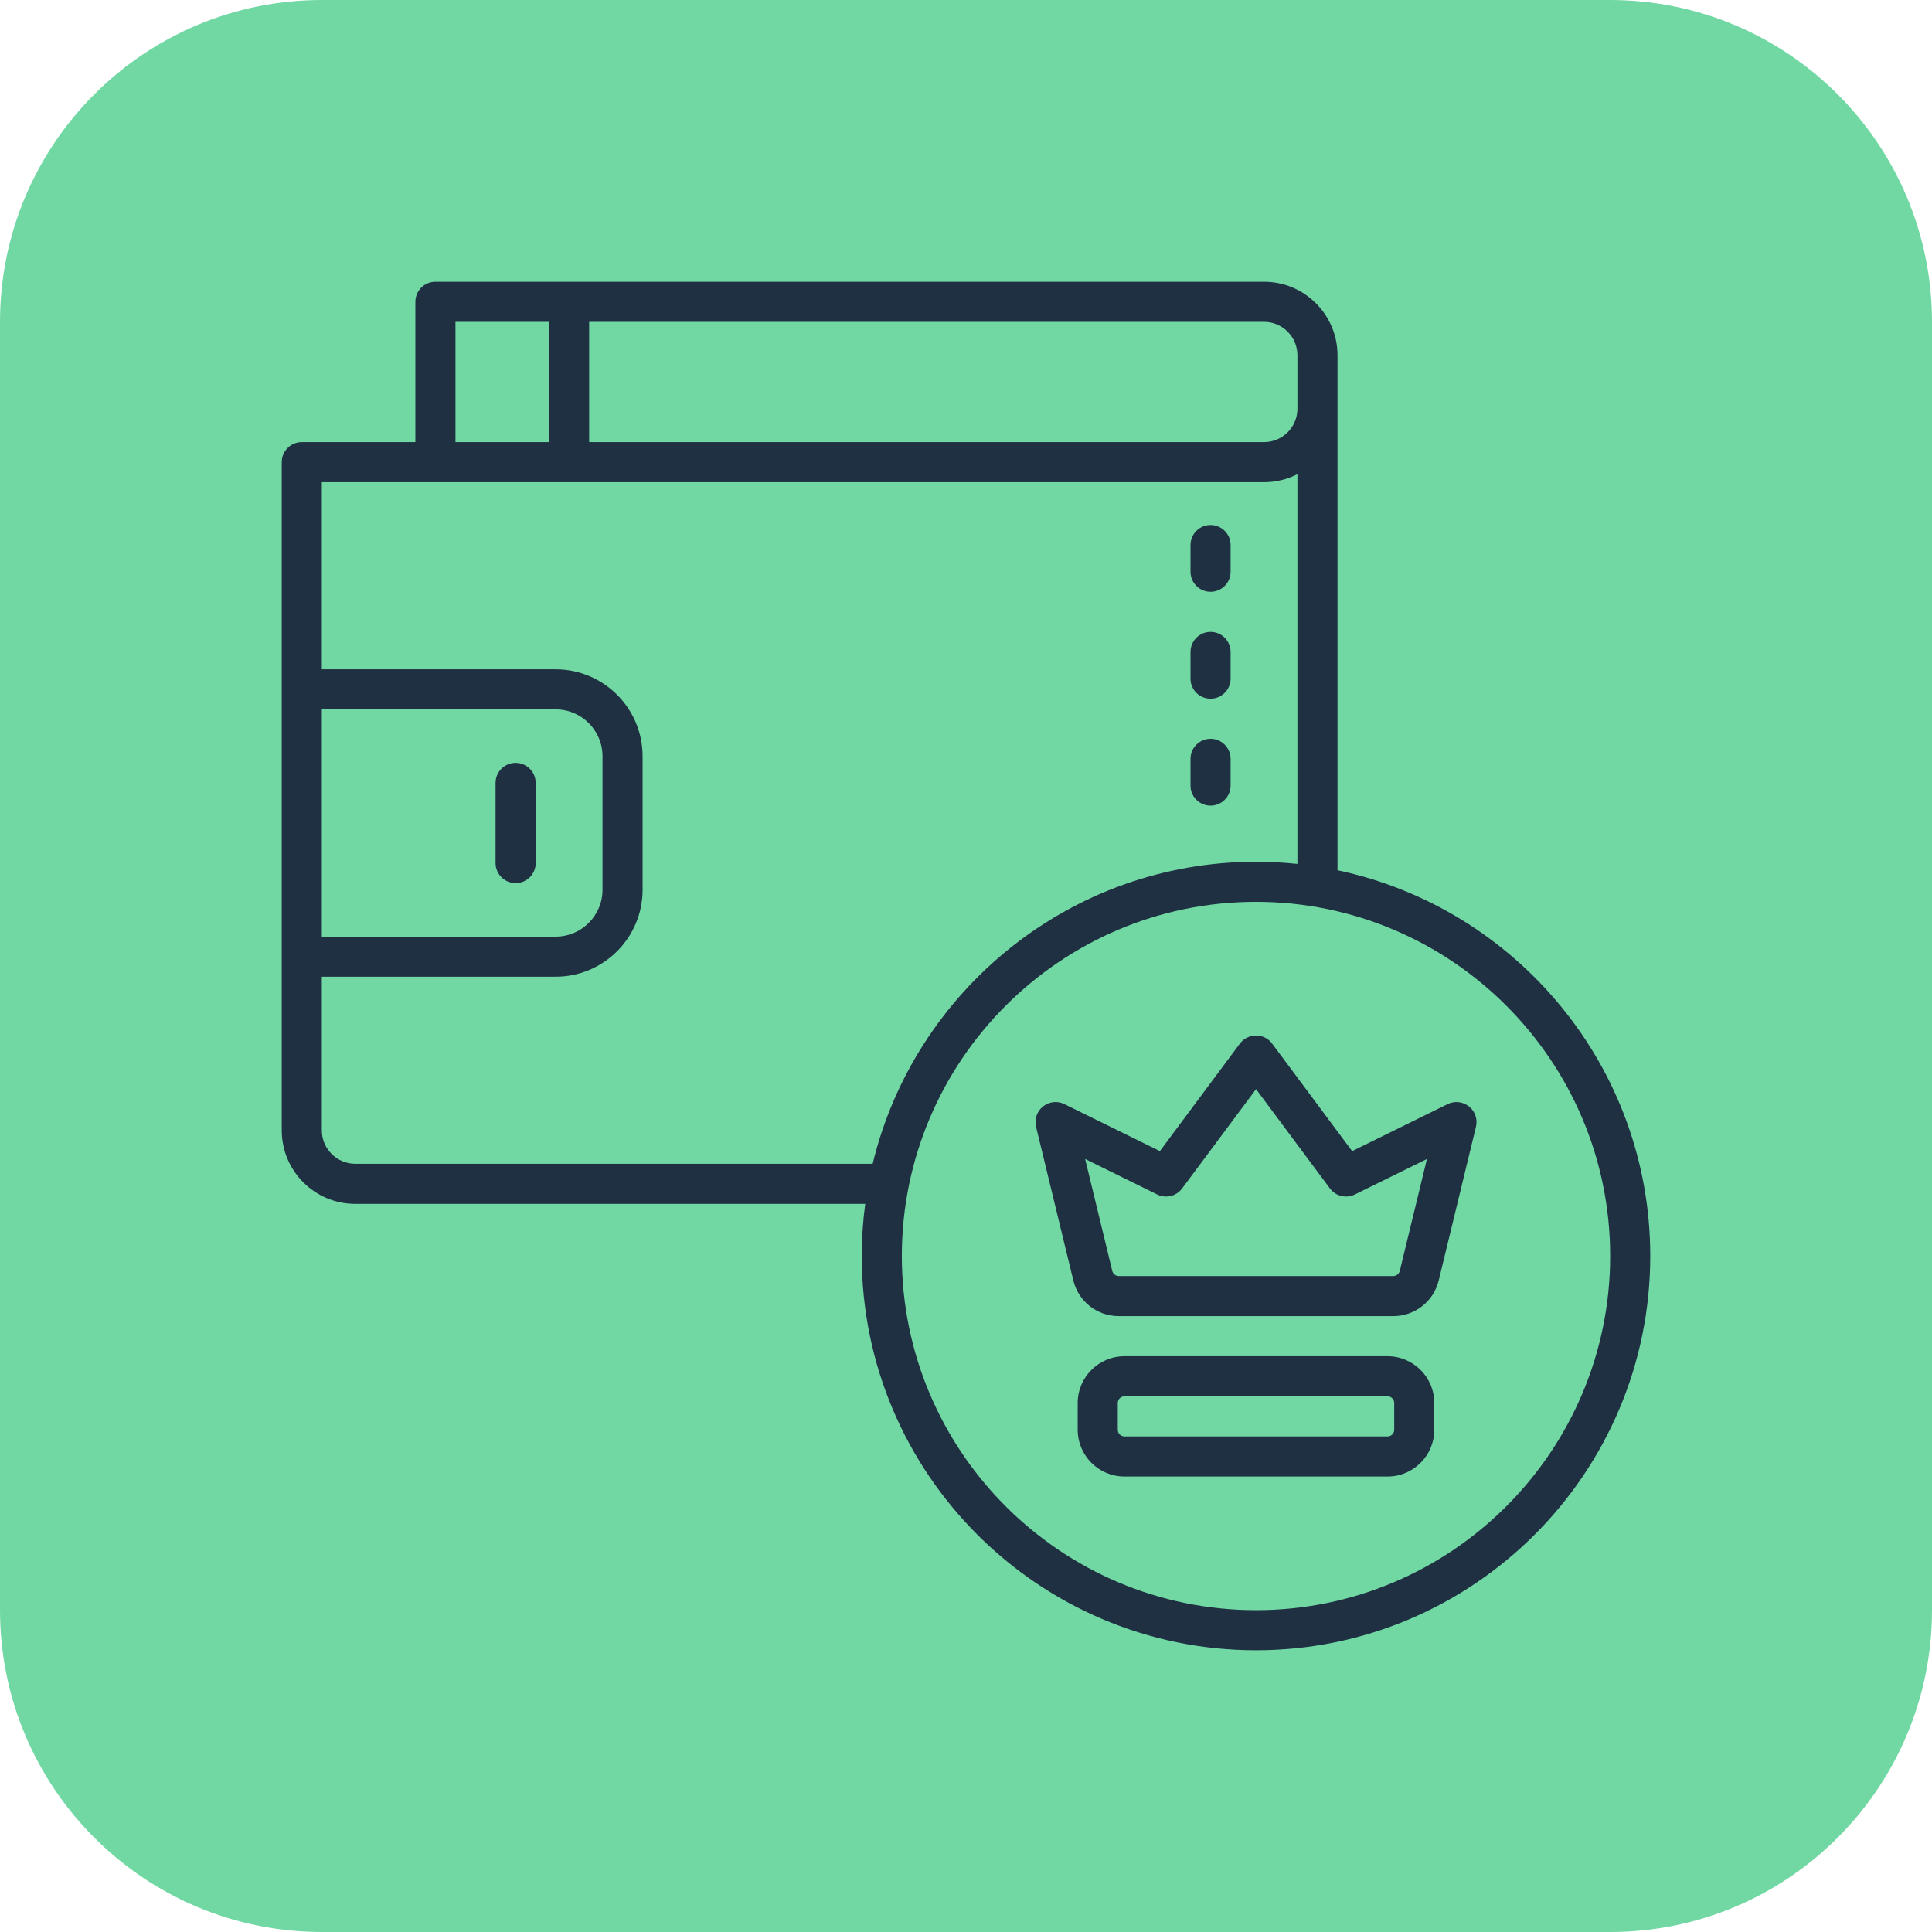
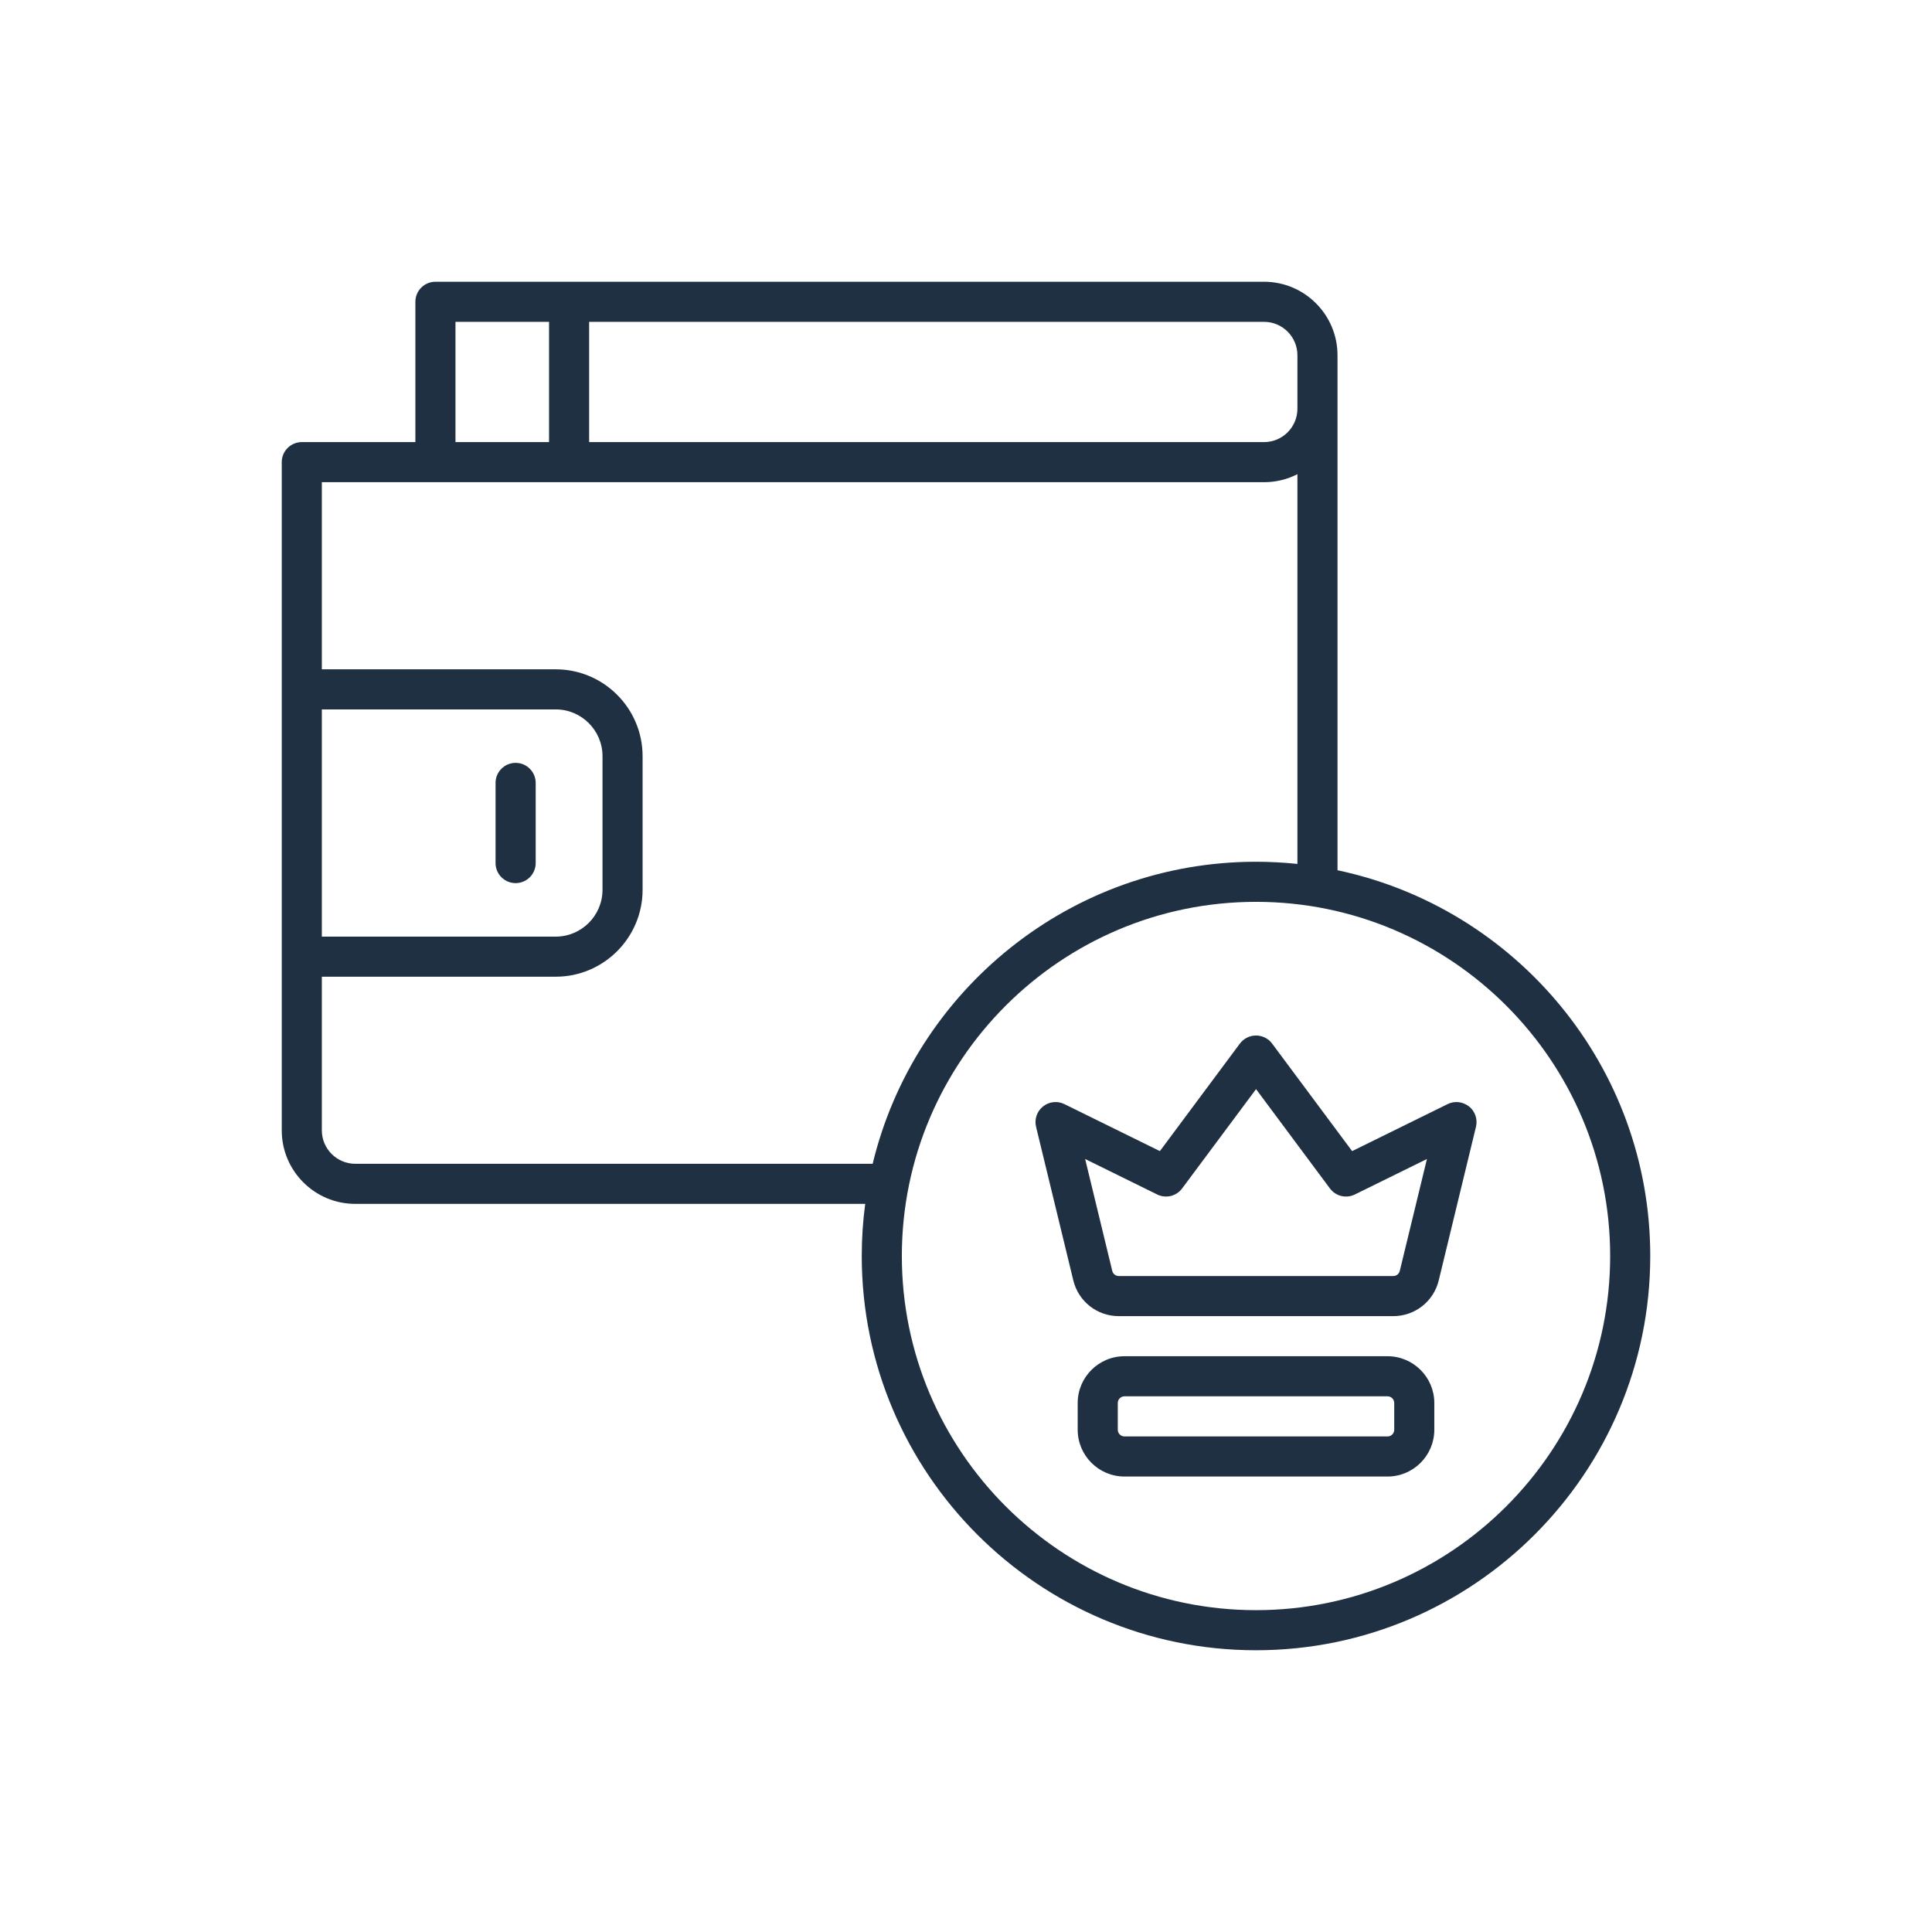
<svg xmlns="http://www.w3.org/2000/svg" width="48" height="48" viewBox="0 0 48 48" fill="none">
-   <path d="M0 8C0 3.582 3.582 0 8 0H40C44.418 0 48 3.582 48 8V40C48 44.418 44.418 48 40 48H8C3.582 48 0 44.418 0 40V8Z" fill="#71D8A4" />
  <g clip-path="url(#clip0_4457_78220)">
    <path d="M12.81 18.953C12.536 18.953 12.312 19.176 12.312 19.451V21.443C12.312 21.718 12.536 21.941 12.81 21.941C13.085 21.941 13.309 21.718 13.309 21.443V19.451C13.309 19.176 13.085 18.953 12.81 18.953Z" fill="#1F3042" />
-     <path d="M30.076 14.703C30.351 14.703 30.574 14.48 30.574 14.205V13.541C30.574 13.266 30.351 13.043 30.076 13.043C29.801 13.043 29.578 13.266 29.578 13.541V14.205C29.578 14.48 29.801 14.703 30.076 14.703Z" fill="#1F3042" />
-     <path d="M30.076 17.359C30.351 17.359 30.574 17.136 30.574 16.861V16.197C30.574 15.922 30.351 15.699 30.076 15.699C29.801 15.699 29.578 15.922 29.578 16.197V16.861C29.578 17.136 29.801 17.359 30.076 17.359Z" fill="#1F3042" />
-     <path d="M30.076 20.016C30.351 20.016 30.574 19.793 30.574 19.518V18.854C30.574 18.579 30.351 18.355 30.076 18.355C29.801 18.355 29.578 18.579 29.578 18.854V19.518C29.578 19.793 29.801 20.016 30.076 20.016Z" fill="#1F3042" />
    <path d="M33.23 21.621V8.826C33.23 7.819 32.411 7 31.404 7H10.818C10.543 7 10.32 7.223 10.32 7.498V10.984H7.498C7.223 10.984 7 11.207 7 11.482V28.084C7 29.091 7.819 29.91 8.826 29.91H21.496C21.439 30.334 21.41 30.766 21.41 31.205C21.41 36.606 25.804 41 31.205 41C36.606 41 41 36.606 41 31.205C41 26.498 37.663 22.557 33.23 21.621ZM32.234 8.826V10.154C32.234 10.612 31.862 10.984 31.404 10.984H14.637V7.996H31.404C31.862 7.996 32.234 8.369 32.234 8.826ZM11.316 7.996H13.641V10.984H11.316V7.996ZM7.996 17.625H13.807C14.447 17.625 14.969 18.146 14.969 18.787V22.107C14.969 22.748 14.447 23.27 13.807 23.27H7.996V17.625ZM8.826 28.914C8.369 28.914 7.996 28.541 7.996 28.084V24.266H13.807C14.997 24.266 15.965 23.297 15.965 22.107V18.787C15.965 17.597 14.997 16.629 13.807 16.629H7.996V11.98H31.404C31.703 11.98 31.985 11.908 32.234 11.781V21.464C31.896 21.429 31.552 21.41 31.205 21.41C26.593 21.41 22.716 24.615 21.681 28.914H8.826ZM31.205 40.004C26.353 40.004 22.406 36.057 22.406 31.205C22.406 26.353 26.353 22.406 31.205 22.406C36.057 22.406 40.004 26.353 40.004 31.205C40.004 36.057 36.057 40.004 31.205 40.004Z" fill="#1F3042" />
    <path d="M34.473 33.695H27.937C27.296 33.695 26.775 34.217 26.775 34.857V35.522C26.775 36.162 27.296 36.684 27.937 36.684H34.473C35.114 36.684 35.635 36.162 35.635 35.522V34.857C35.635 34.217 35.114 33.695 34.473 33.695ZM34.639 35.522C34.639 35.613 34.565 35.688 34.473 35.688H27.937C27.846 35.688 27.771 35.613 27.771 35.522V34.857C27.771 34.766 27.846 34.691 27.937 34.691H34.473C34.565 34.691 34.639 34.766 34.639 34.857V35.522Z" fill="#1F3042" />
    <path d="M36.497 27.49C36.346 27.369 36.139 27.346 35.966 27.431L33.593 28.599L31.605 25.927C31.511 25.801 31.363 25.727 31.205 25.727C31.048 25.727 30.9 25.801 30.805 25.927L28.817 28.599L26.444 27.431C26.271 27.346 26.064 27.368 25.913 27.49C25.762 27.61 25.695 27.808 25.741 27.996L26.666 31.811C26.793 32.334 27.257 32.699 27.796 32.699H34.615C35.153 32.699 35.618 32.334 35.745 31.811L36.67 27.995C36.716 27.807 36.648 27.61 36.498 27.489L36.497 27.49ZM34.776 31.576C34.758 31.651 34.692 31.703 34.615 31.703H27.796C27.719 31.703 27.652 31.651 27.634 31.576L26.96 28.795L28.749 29.676C28.965 29.783 29.226 29.72 29.369 29.527L31.206 27.059L33.042 29.527C33.186 29.72 33.446 29.783 33.662 29.676L35.452 28.795L34.777 31.576H34.776Z" fill="#1F3042" />
  </g>
  <defs>
    <clipPath id="clip0_4457_78220">
      <rect width="34" height="34" fill="white" transform="translate(7 7)" />
    </clipPath>
  </defs>
</svg>